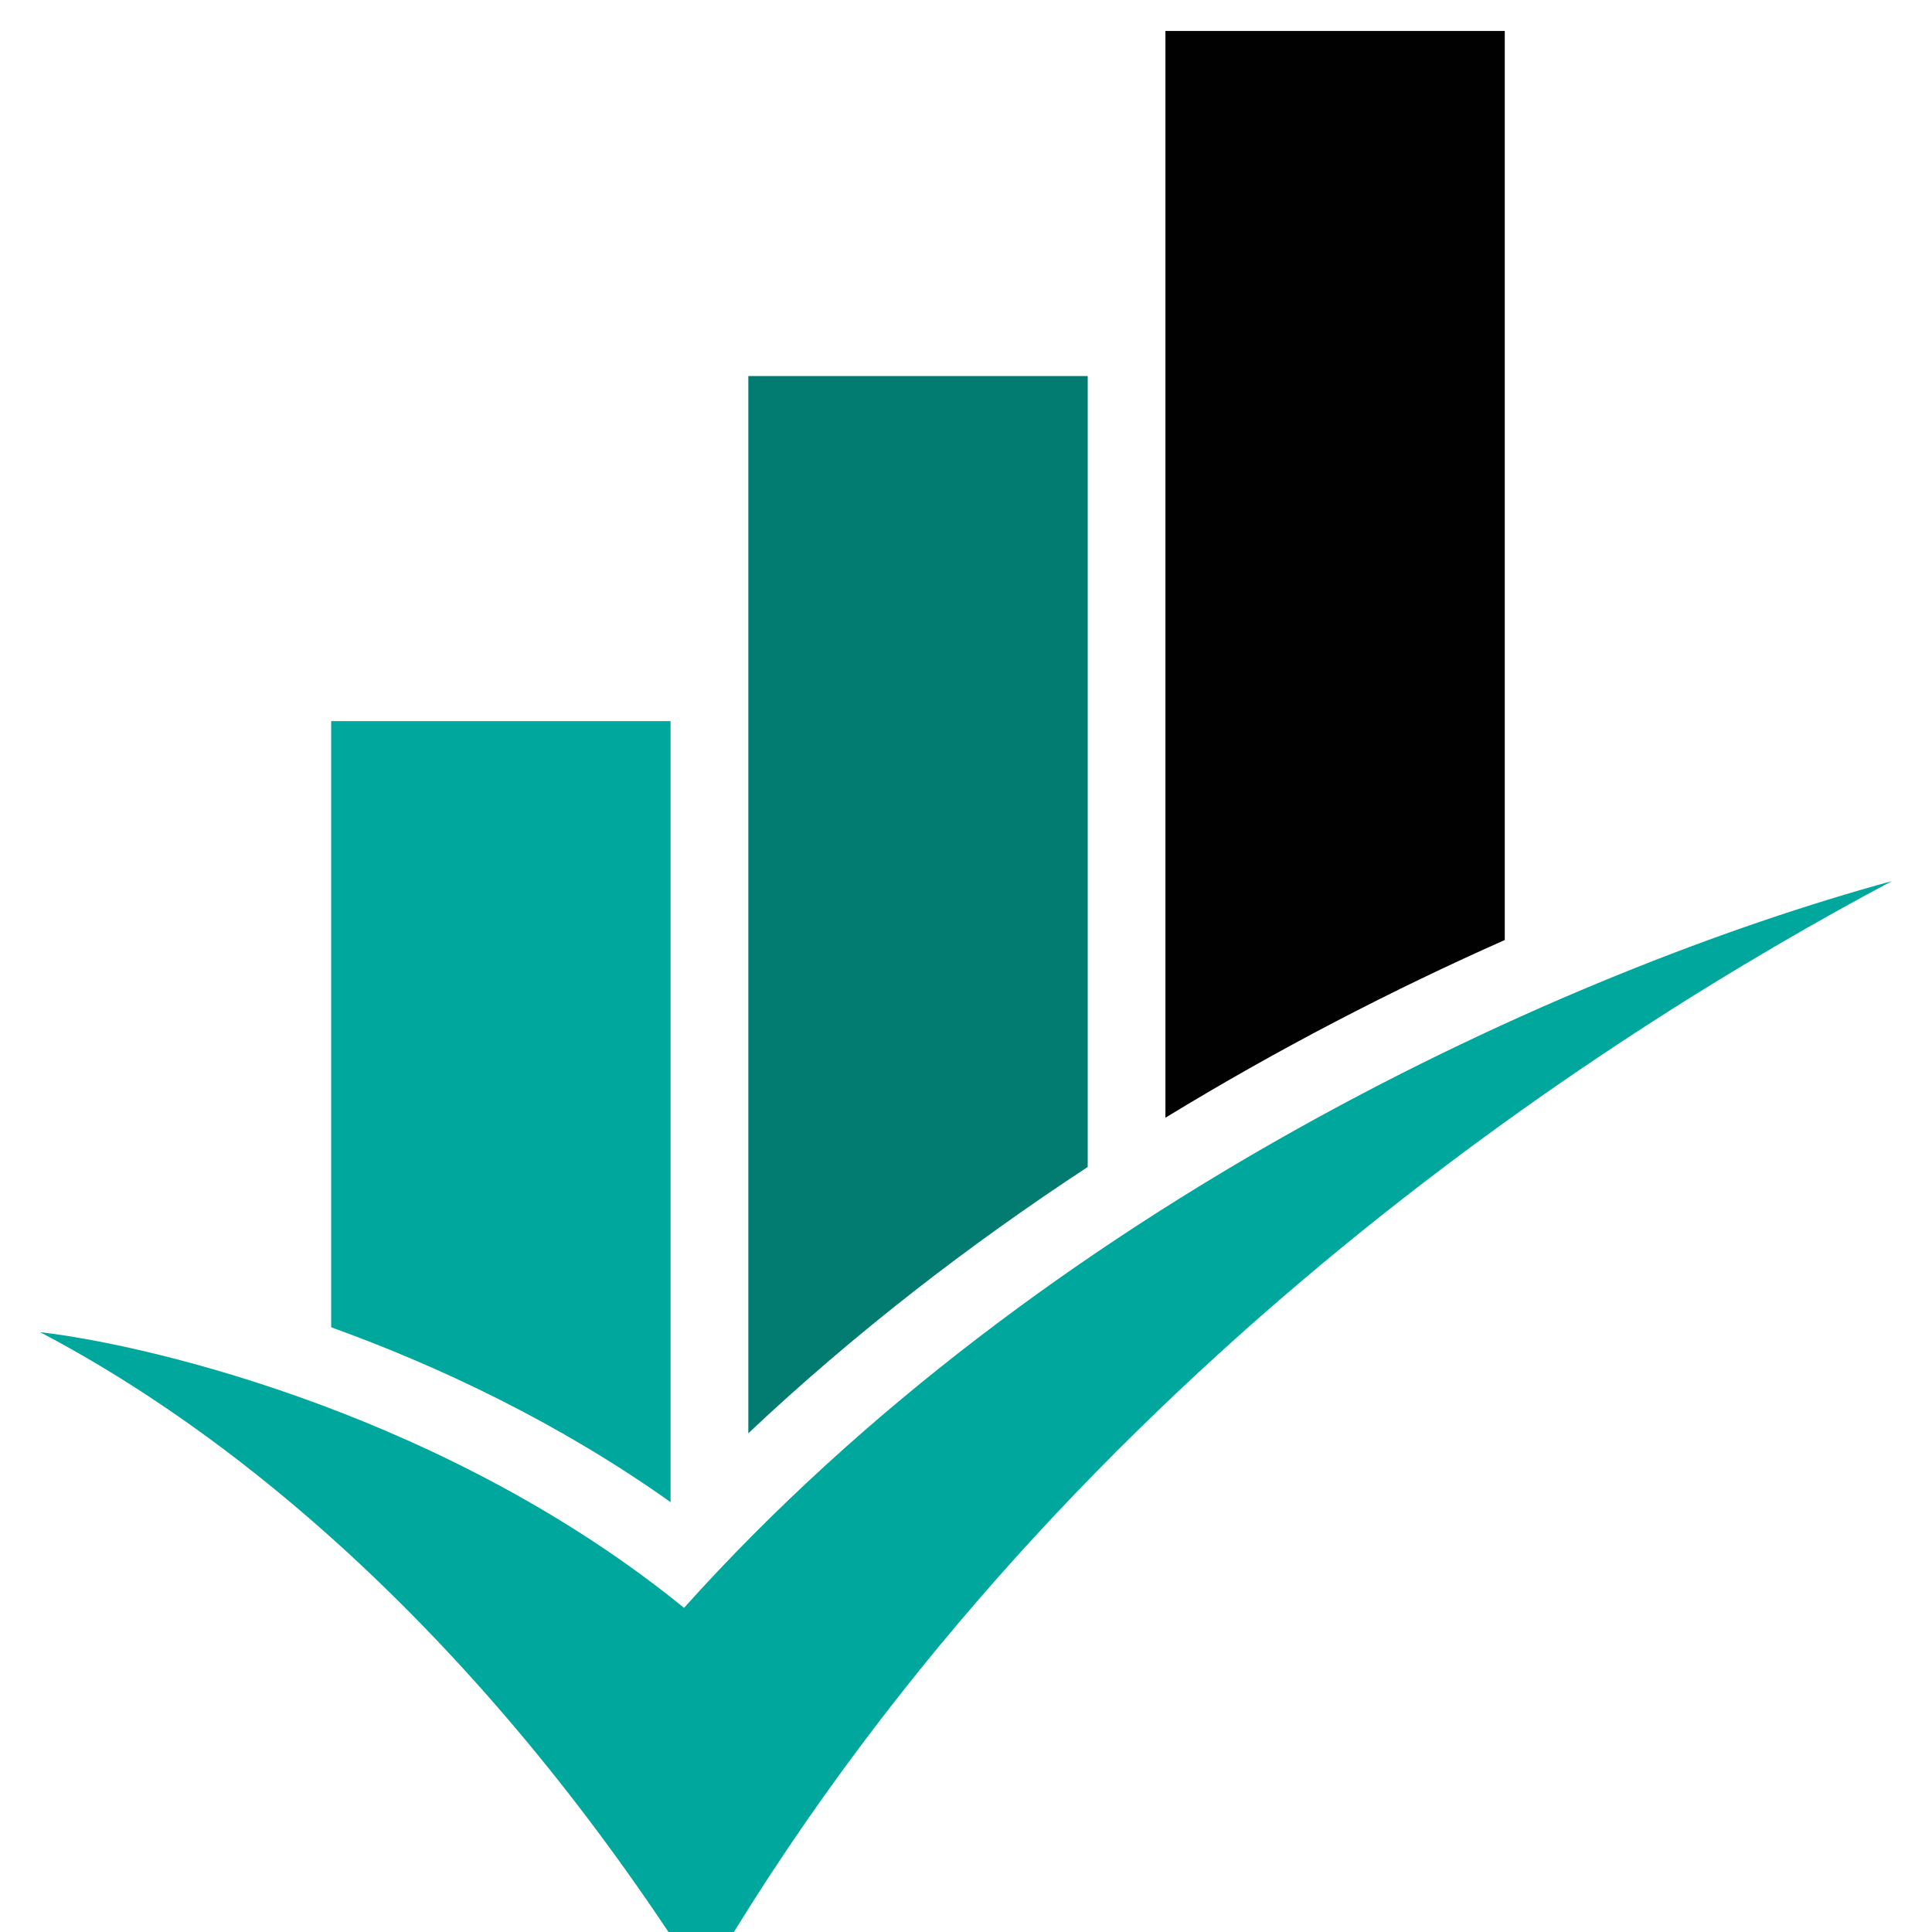
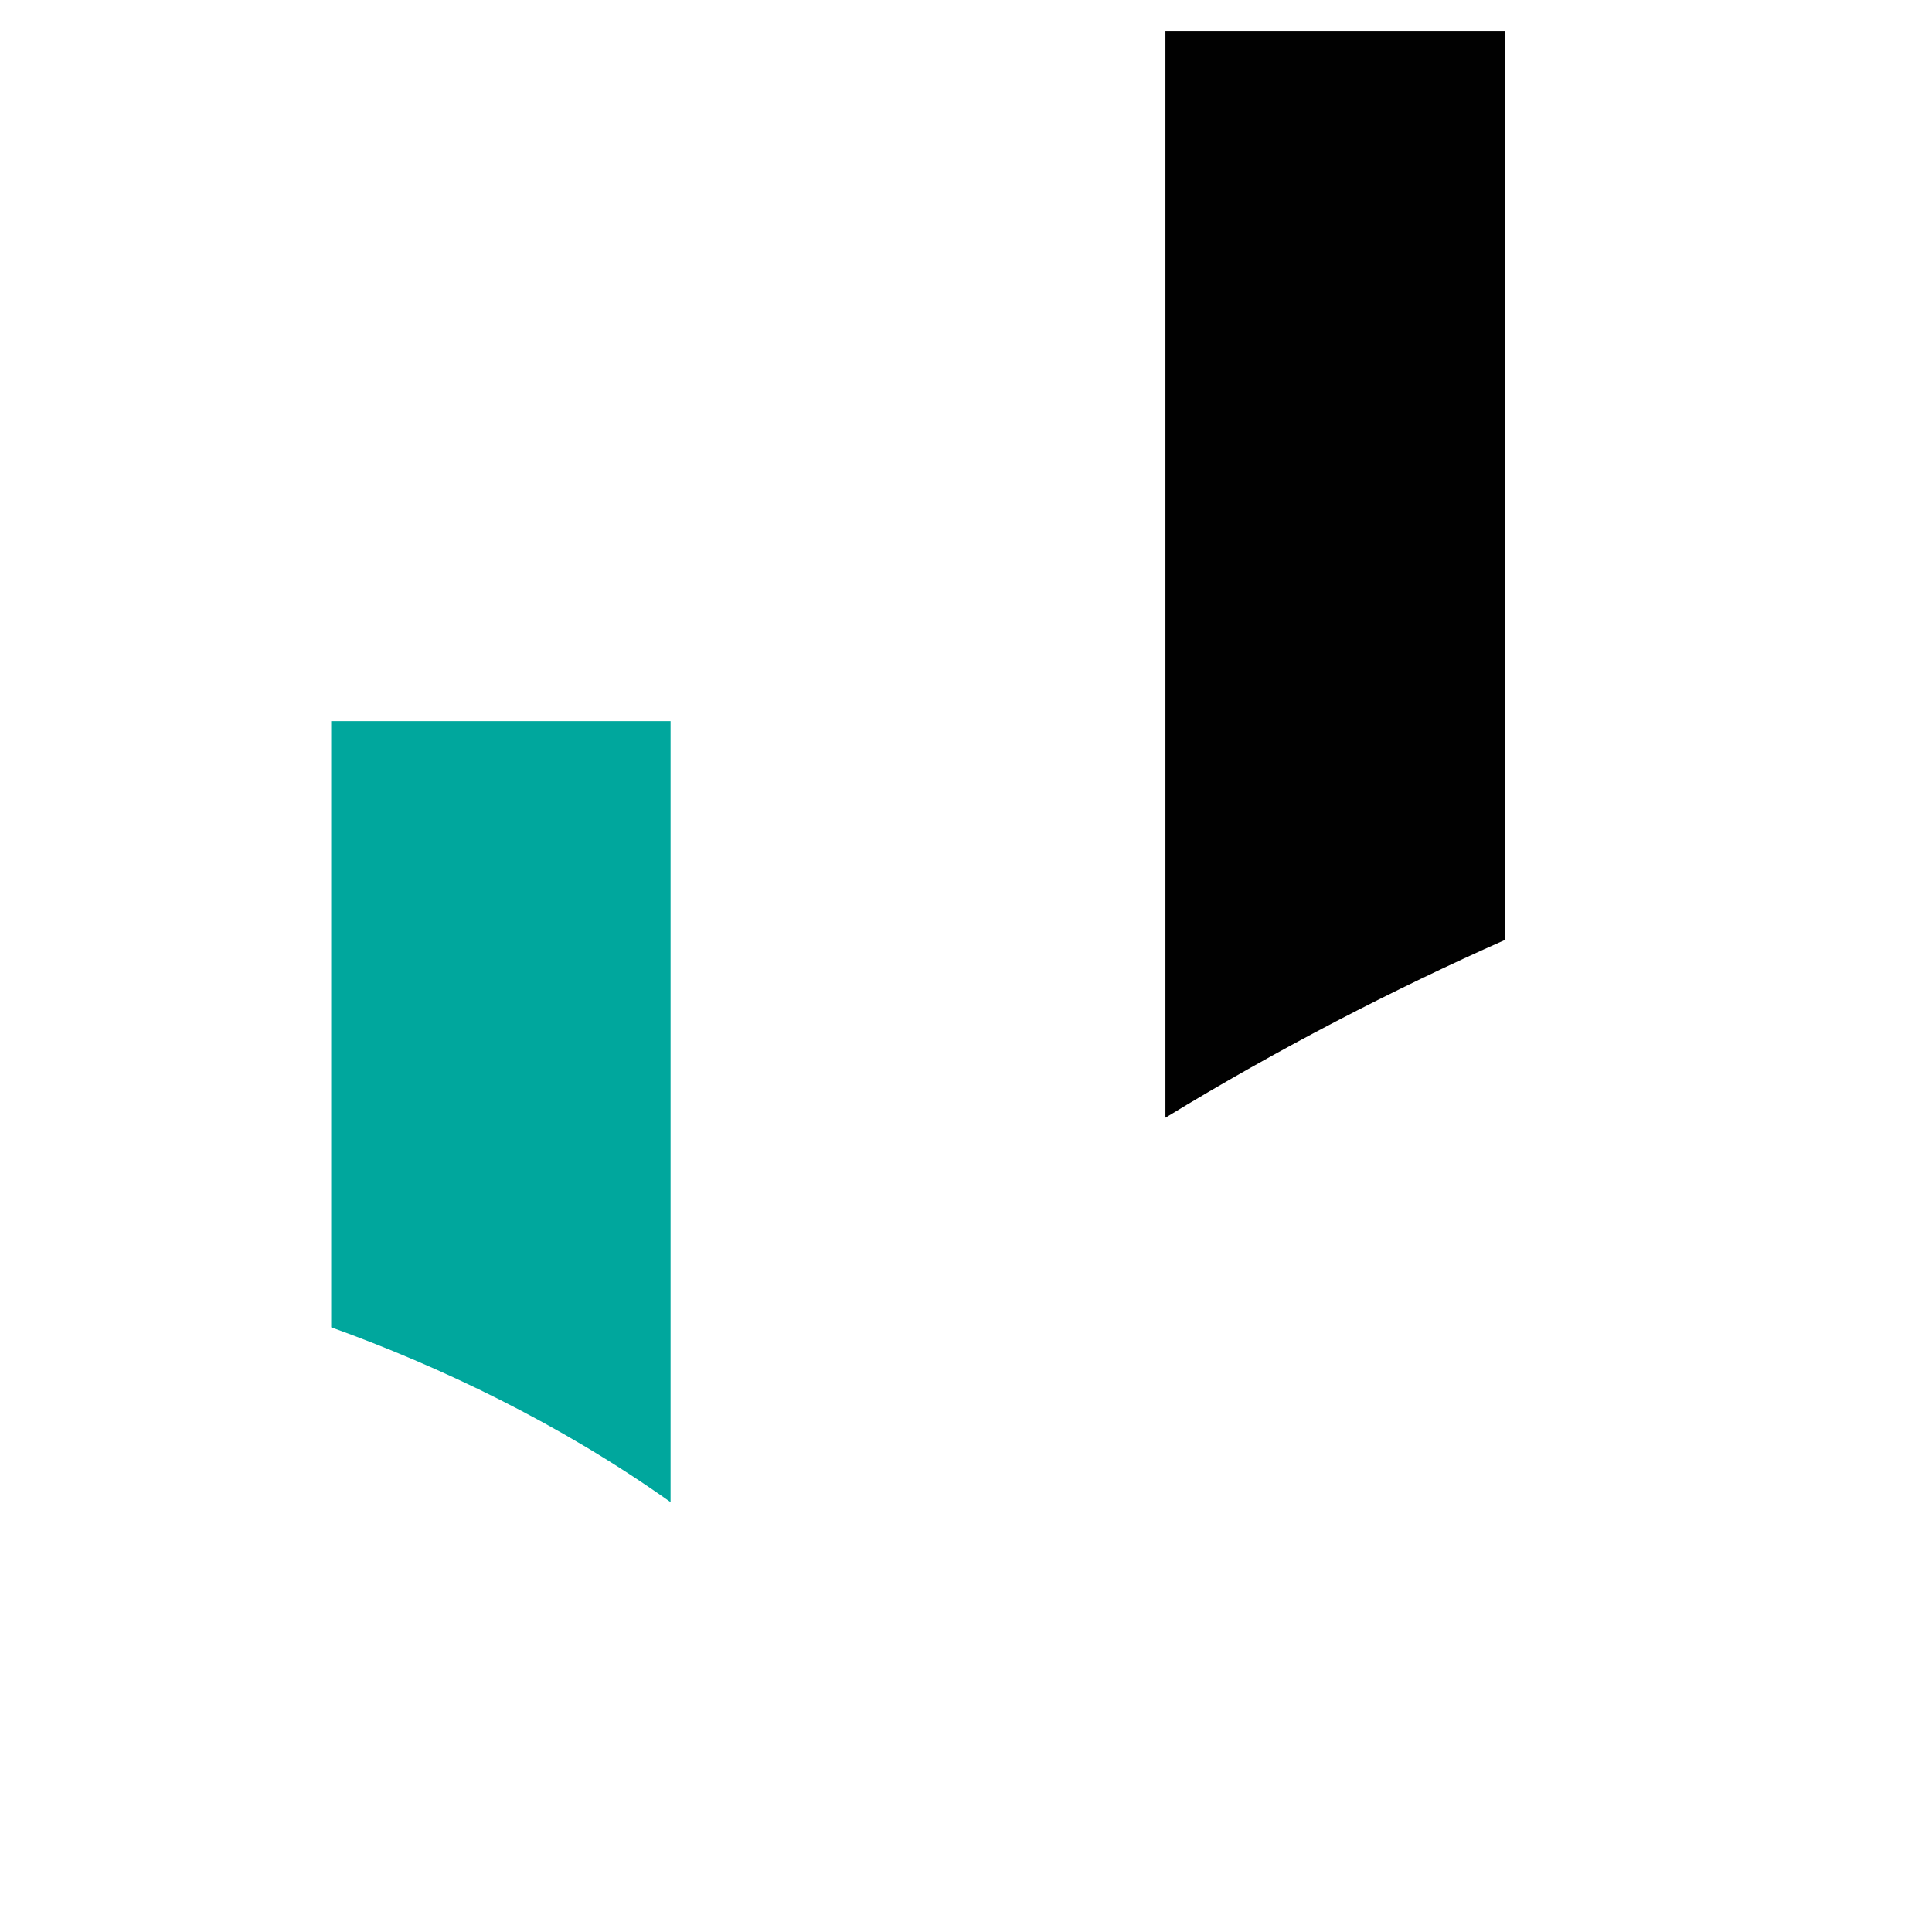
<svg xmlns="http://www.w3.org/2000/svg" version="1.1" id="Calque_1" x="0px" y="0px" width="36px" height="36px" viewBox="0 0 36 36" enable-background="new 0 0 36 36" xml:space="preserve">
  <path fill="#010101" d="M28.039,17.516V0.577h-6.323v20.25C23.828,19.537,25.971,18.433,28.039,17.516z" />
  <path fill="#00A79D" d="M12.495,27.99V13.437H6.171v11.295C8.193,25.461,10.423,26.518,12.495,27.99z" />
-   <path fill="#027C70" d="M20.268,21.745V7.007h-6.324v19.7C15.917,24.846,18.063,23.191,20.268,21.745z" />
-   <path fill="#00A79D" d="M13.089,36.978c-3.68-5.844-8.101-9.929-12.342-12.155c2.166,0.251,7.661,1.603,11.999,5.137  c6.733-7.504,16.409-11.877,22.507-13.542C29.964,19.229,19.604,25.779,13.089,36.978z" />
</svg>